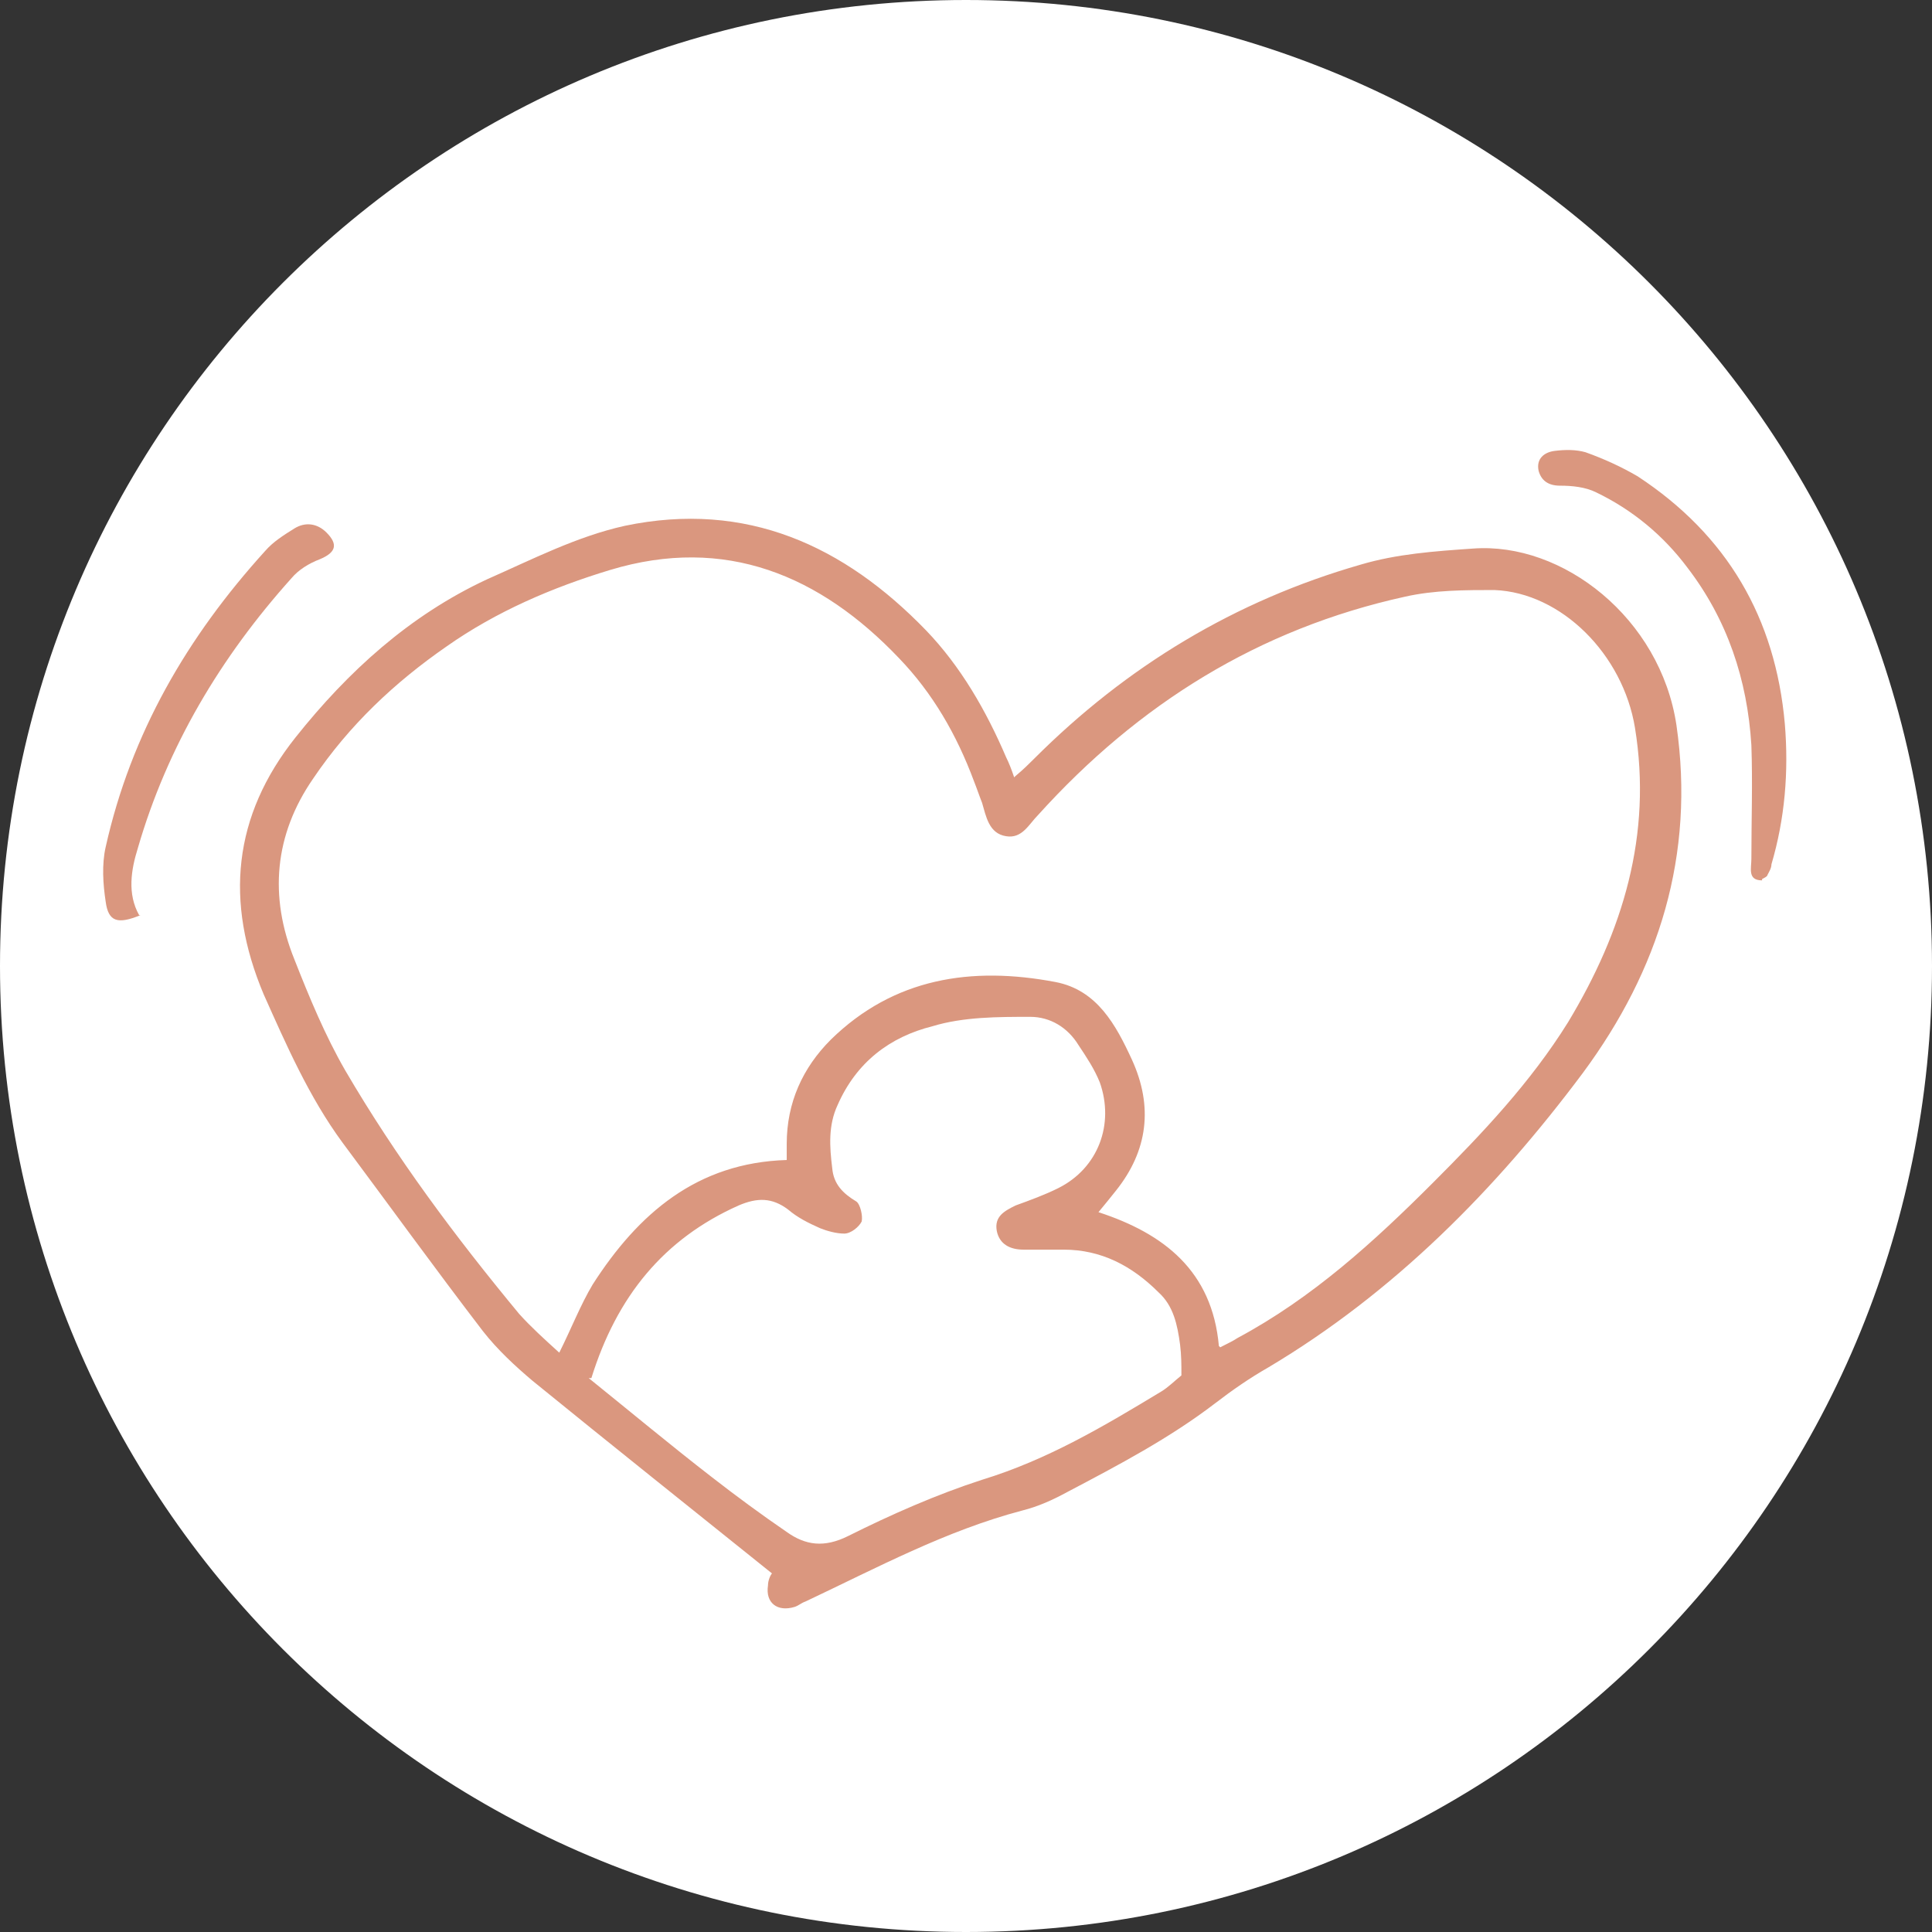
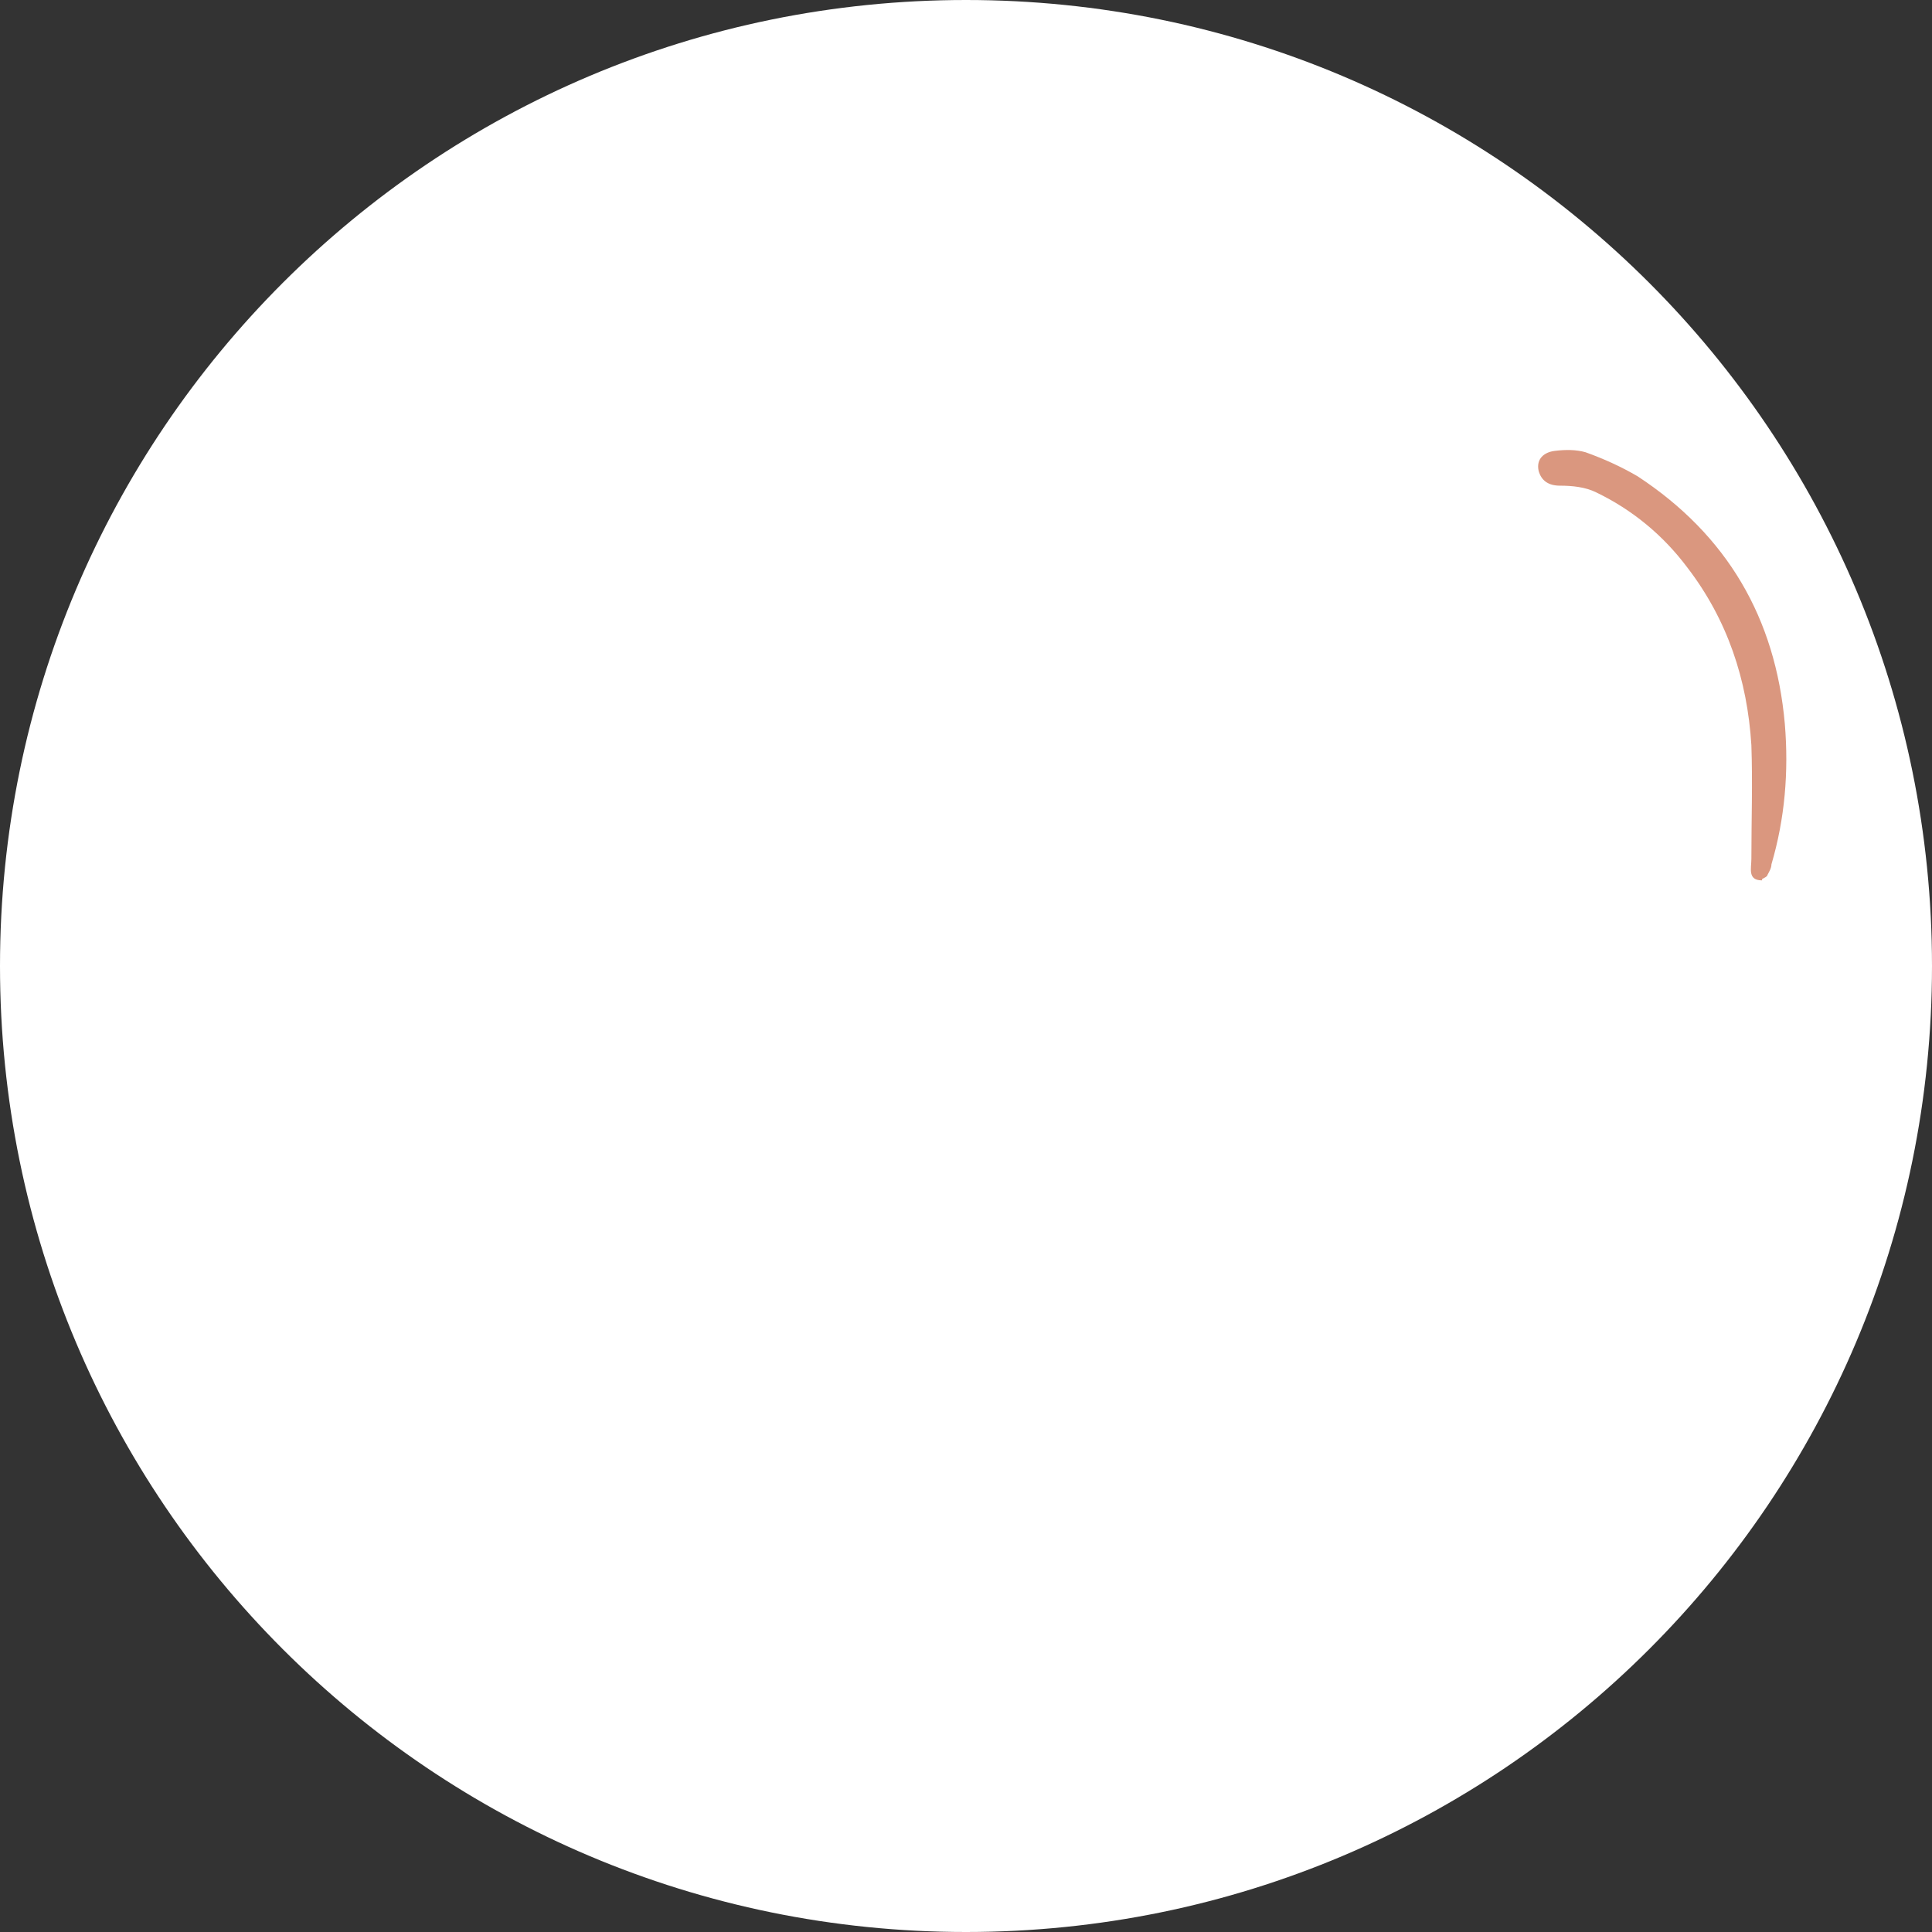
<svg xmlns="http://www.w3.org/2000/svg" version="1.1" viewBox="0 0 144.4 144.4">
  <rect x="0" y="0" width="144.4" height="144.4" fill="#333333" stroke="none" />
  <defs>
    <style>
      .cls-1 {
        fill: #fff;
      }

      .cls-2 {
        fill: #da977f;
      }
    </style>
  </defs>
  <g>
    <g id="Vrstva_2">
      <path class="cls-1" d="M72.2,144.4c39.9,0,72.2-32.3,72.2-72.2S112.1,0,72.2,0,0,32.3,0,72.2s32.3,72.2,72.2,72.2" />
-       <path class="cls-2" d="M75.9,58c.6-.5,1-.9,1.4-1.3,6.9-6.9,15-11.8,24.4-14.5,2.7-.8,5.5-1,8.4-1.2,6.7-.5,14,5.2,15.2,13.2,1.4,9.7-1.3,18.3-7,26-6.5,8.7-14.1,16.4-23.5,22-1.4.8-2.7,1.7-4,2.7-3.4,2.6-7.2,4.6-11,6.6-1.1.6-2.2,1.1-3.4,1.4-5.7,1.5-10.9,4.3-16.2,6.8-.3.1-.5.3-.8.4-1.3.4-2.2-.3-2-1.6,0-.4.2-.8.3-.9-6.1-4.9-12-9.6-17.9-14.4-1.3-1.1-2.6-2.3-3.7-3.7-3.6-4.7-7-9.4-10.5-14.1-2.5-3.4-4.2-7.3-5.9-11.1-2.9-6.9-2.3-13.3,2.4-19.2,3.9-4.9,8.5-9.1,14.3-11.8,3.4-1.5,6.7-3.2,10.3-4,9.1-1.9,16.4,1.5,22.5,7.8,2.6,2.7,4.5,6,6,9.5.2.4.4.9.6,1.5ZM91.2,100.7c.6-.3,1-.5,1.3-.7,5.6-3,10.2-7.2,14.6-11.6,3.7-3.7,7.3-7.5,10.1-12,4.1-6.8,6.3-14,5-22-.9-5.5-5.5-10.1-10.5-10.3-2.2,0-4.5,0-6.7.5-10.9,2.4-19.9,8-27.4,16.3-.7.7-1.2,1.8-2.4,1.6-1.3-.2-1.5-1.5-1.8-2.5-.2-.5-.4-1.1-.6-1.6-1.3-3.5-3.1-6.6-5.6-9.2-5.9-6.2-13-9.2-21.6-6.6-4.3,1.3-8.5,3.1-12.2,5.7-3.9,2.7-7.3,5.9-10,9.9-2.9,4.2-3.3,8.8-1.4,13.5,1.1,2.8,2.3,5.7,3.8,8.3,3.8,6.5,8.2,12.4,13,18.2.9,1,1.9,1.9,3,2.9.9-1.8,1.6-3.6,2.5-5.1,3.4-5.3,7.8-9.1,14.5-9.3,0-.4,0-.8,0-1.2,0-3.1,1.2-5.7,3.3-7.8,4.7-4.6,10.5-5.5,16.8-4.3,3.1.6,4.5,3.2,5.7,5.8,1.6,3.5,1.2,6.8-1.2,9.8-.4.5-.8,1-1.3,1.6,4.9,1.6,8.5,4.4,9,10ZM44,103c3.1,2.5,6.1,5,9.2,7.4,1.8,1.4,3.7,2.8,5.6,4.1,1.4,1,2.8,1.2,4.6.3,3.2-1.6,6.6-3.1,10-4.2,4.9-1.5,9.1-4,13.4-6.6.5-.3,1-.8,1.5-1.2,0-.8,0-1.5-.1-2.3-.2-1.5-.5-2.9-1.6-3.9-2-2-4.3-3.2-7.1-3.2-1,0-2,0-3,0-1,0-1.8-.4-2-1.4-.2-1.1.6-1.5,1.4-1.9,1.1-.4,2.2-.8,3.2-1.3,3-1.5,4.2-4.8,3.1-7.9-.4-1-1-1.9-1.6-2.8-.8-1.3-2.1-2.1-3.6-2.1-2.4,0-5,0-7.3.7-3.2.8-5.7,2.7-7.1,5.9-.7,1.5-.6,3.1-.4,4.7.1,1.2.8,1.9,1.8,2.5.3.2.5,1.1.4,1.5-.2.4-.8.9-1.3.9-.6,0-1.3-.2-1.8-.4-.9-.4-1.7-.8-2.4-1.4-1.2-.9-2.3-.9-3.7-.3-5.6,2.5-9.1,6.8-11,12.9Z" />
-       <path class="cls-2" d="M131.7,65.8c-1.1,0-.8-.9-.8-1.6,0-2.8.1-5.7,0-8.5-.3-4.9-1.8-9.4-4.8-13.3-1.8-2.4-4.1-4.3-6.8-5.6-.8-.4-1.8-.5-2.7-.5-.9,0-1.4-.4-1.6-1.1-.2-.9.4-1.4,1.2-1.5.8-.1,1.6-.1,2.3.1,1.4.5,2.7,1.1,3.9,1.8,6.7,4.4,10.3,10.6,11,18.5.3,3.6,0,7.1-1,10.5,0,.3-.2.6-.3.8,0,.1-.2.2-.4.3Z" />
-       <path class="cls-2" d="M10.5,68.4c-1.7.7-2.4.5-2.6-1-.2-1.3-.3-2.8,0-4.1,1.9-8.5,6.1-15.7,11.9-22.1.6-.7,1.4-1.2,2.2-1.7.8-.5,1.7-.4,2.4.3.9.9.7,1.5-.5,2-.8.3-1.6.8-2.1,1.4-5.3,5.9-9.3,12.6-11.5,20.2-.5,1.6-.8,3.4.1,5Z" />
+       <path class="cls-2" d="M131.7,65.8c-1.1,0-.8-.9-.8-1.6,0-2.8.1-5.7,0-8.5-.3-4.9-1.8-9.4-4.8-13.3-1.8-2.4-4.1-4.3-6.8-5.6-.8-.4-1.8-.5-2.7-.5-.9,0-1.4-.4-1.6-1.1-.2-.9.4-1.4,1.2-1.5.8-.1,1.6-.1,2.3.1,1.4.5,2.7,1.1,3.9,1.8,6.7,4.4,10.3,10.6,11,18.5.3,3.6,0,7.1-1,10.5,0,.3-.2.6-.3.8,0,.1-.2.2-.4.3" />
    </g>
  </g>
</svg>